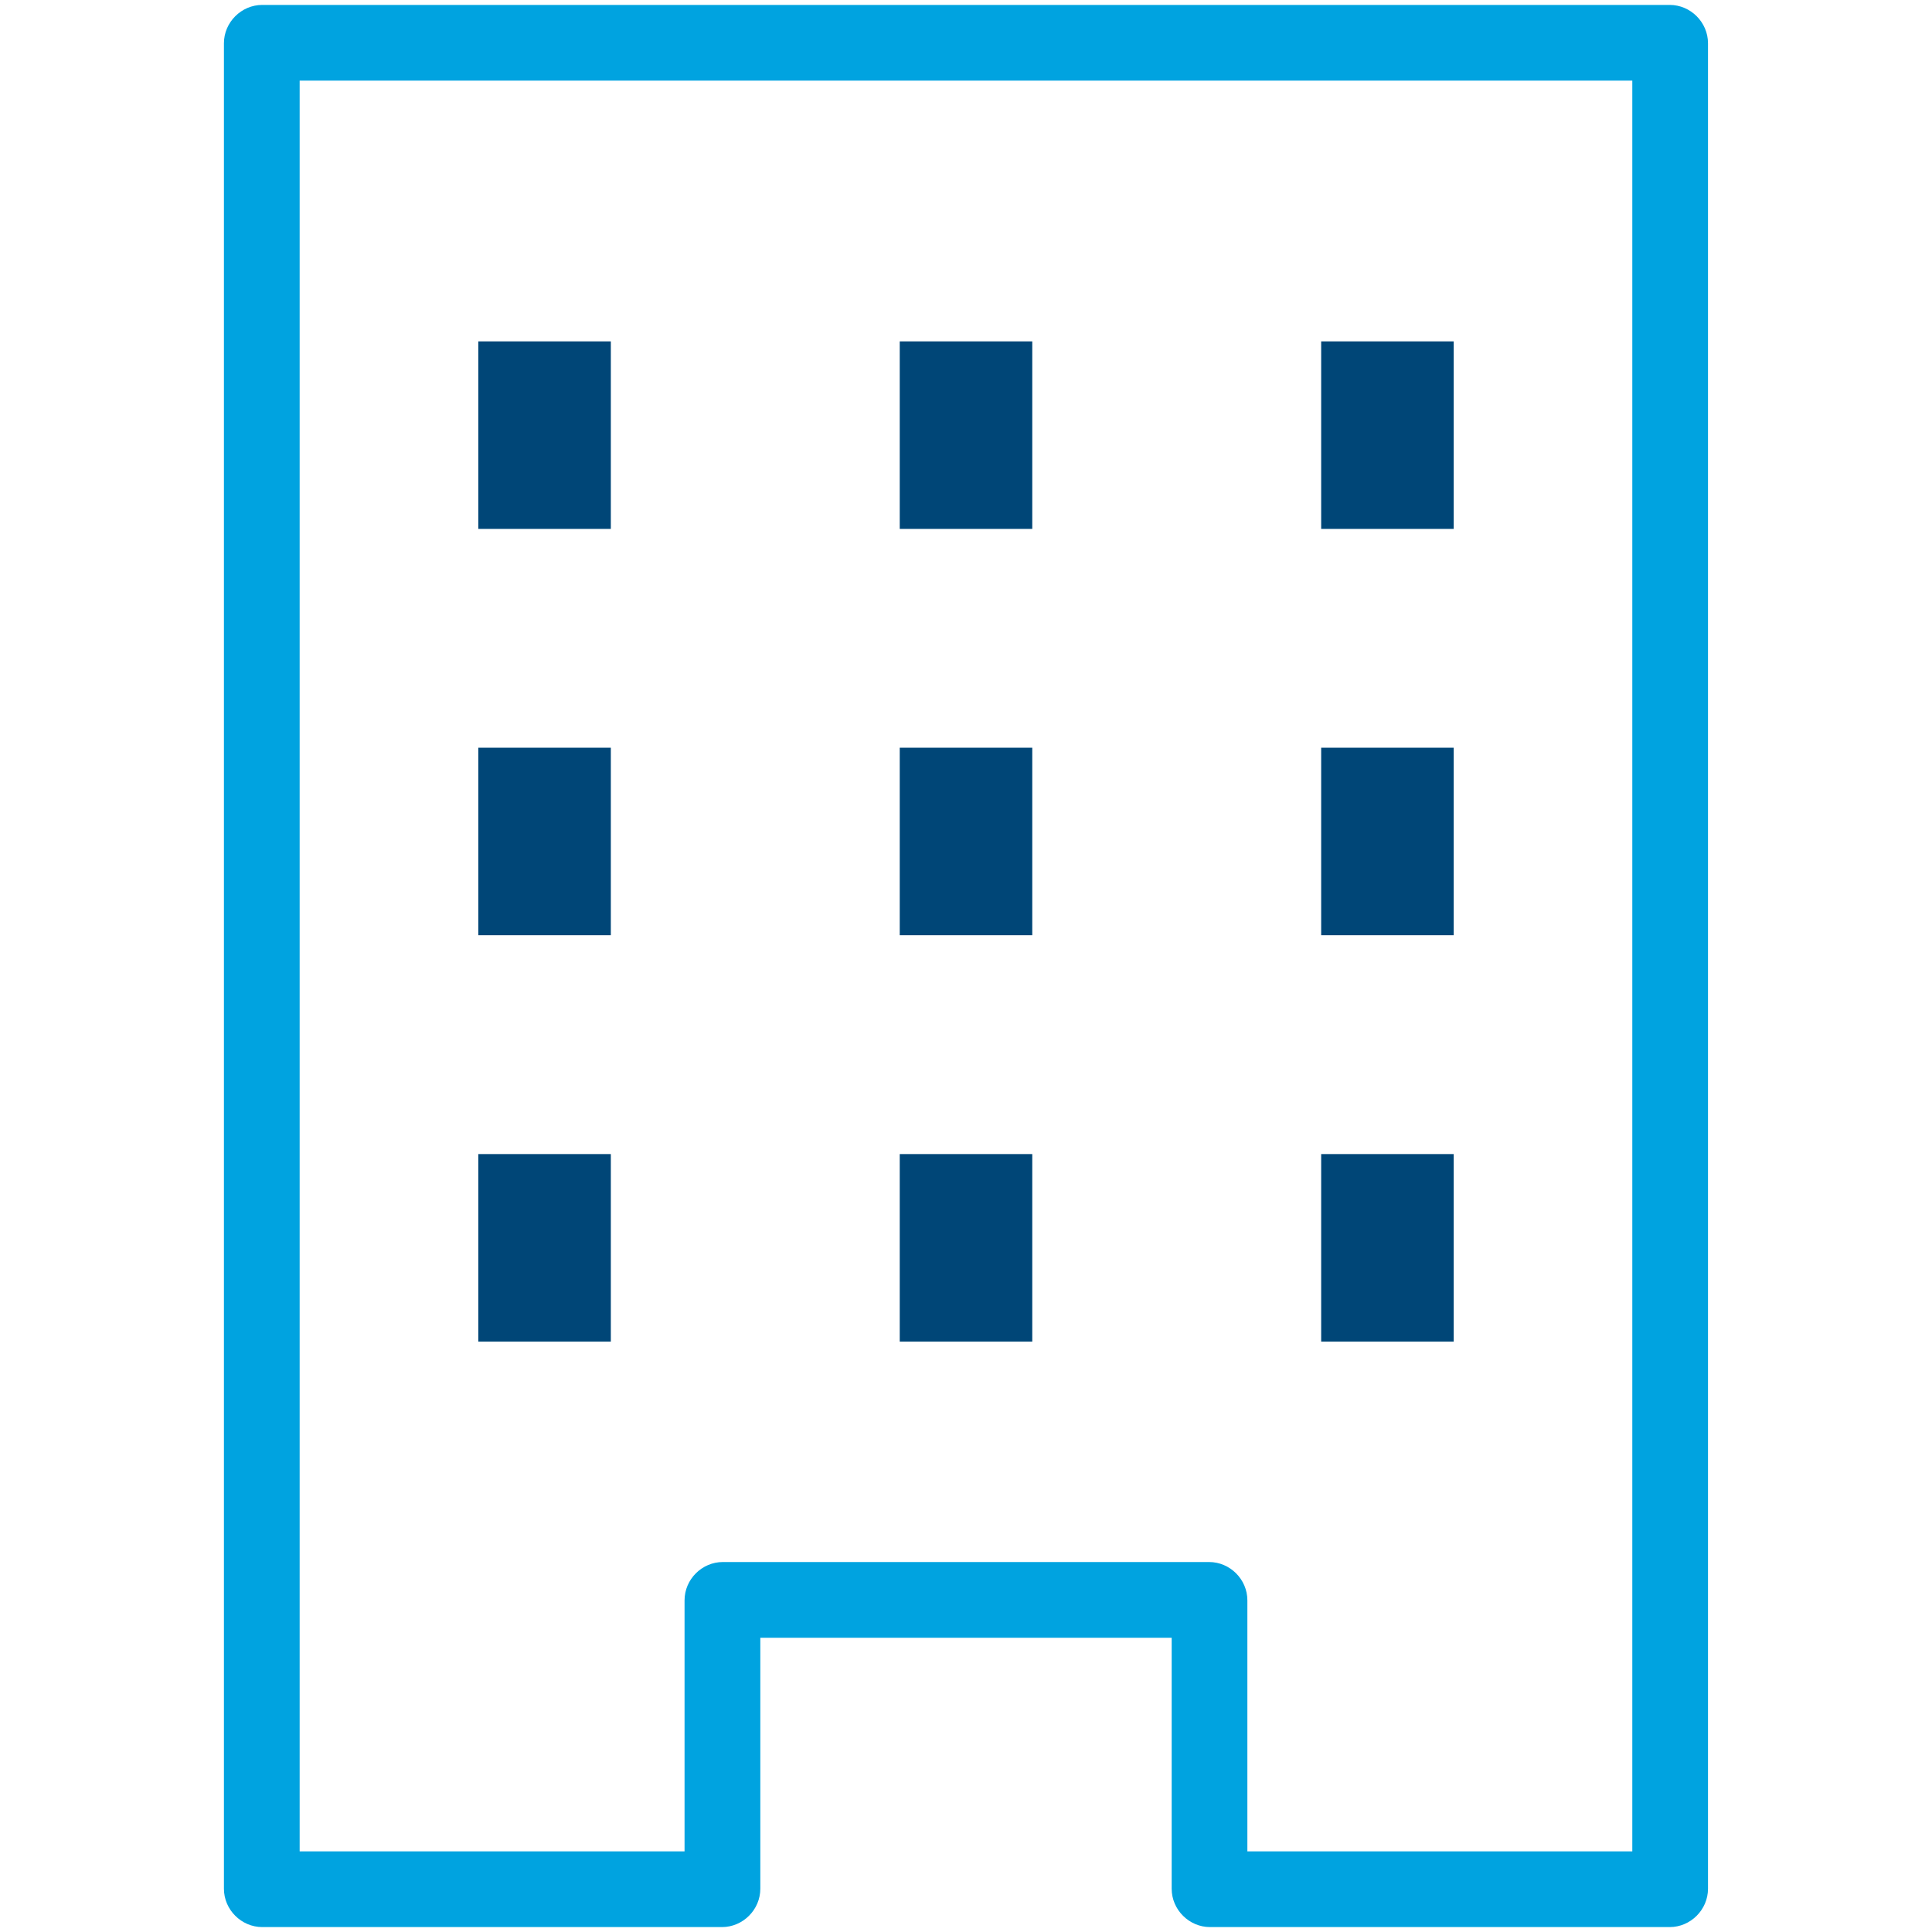
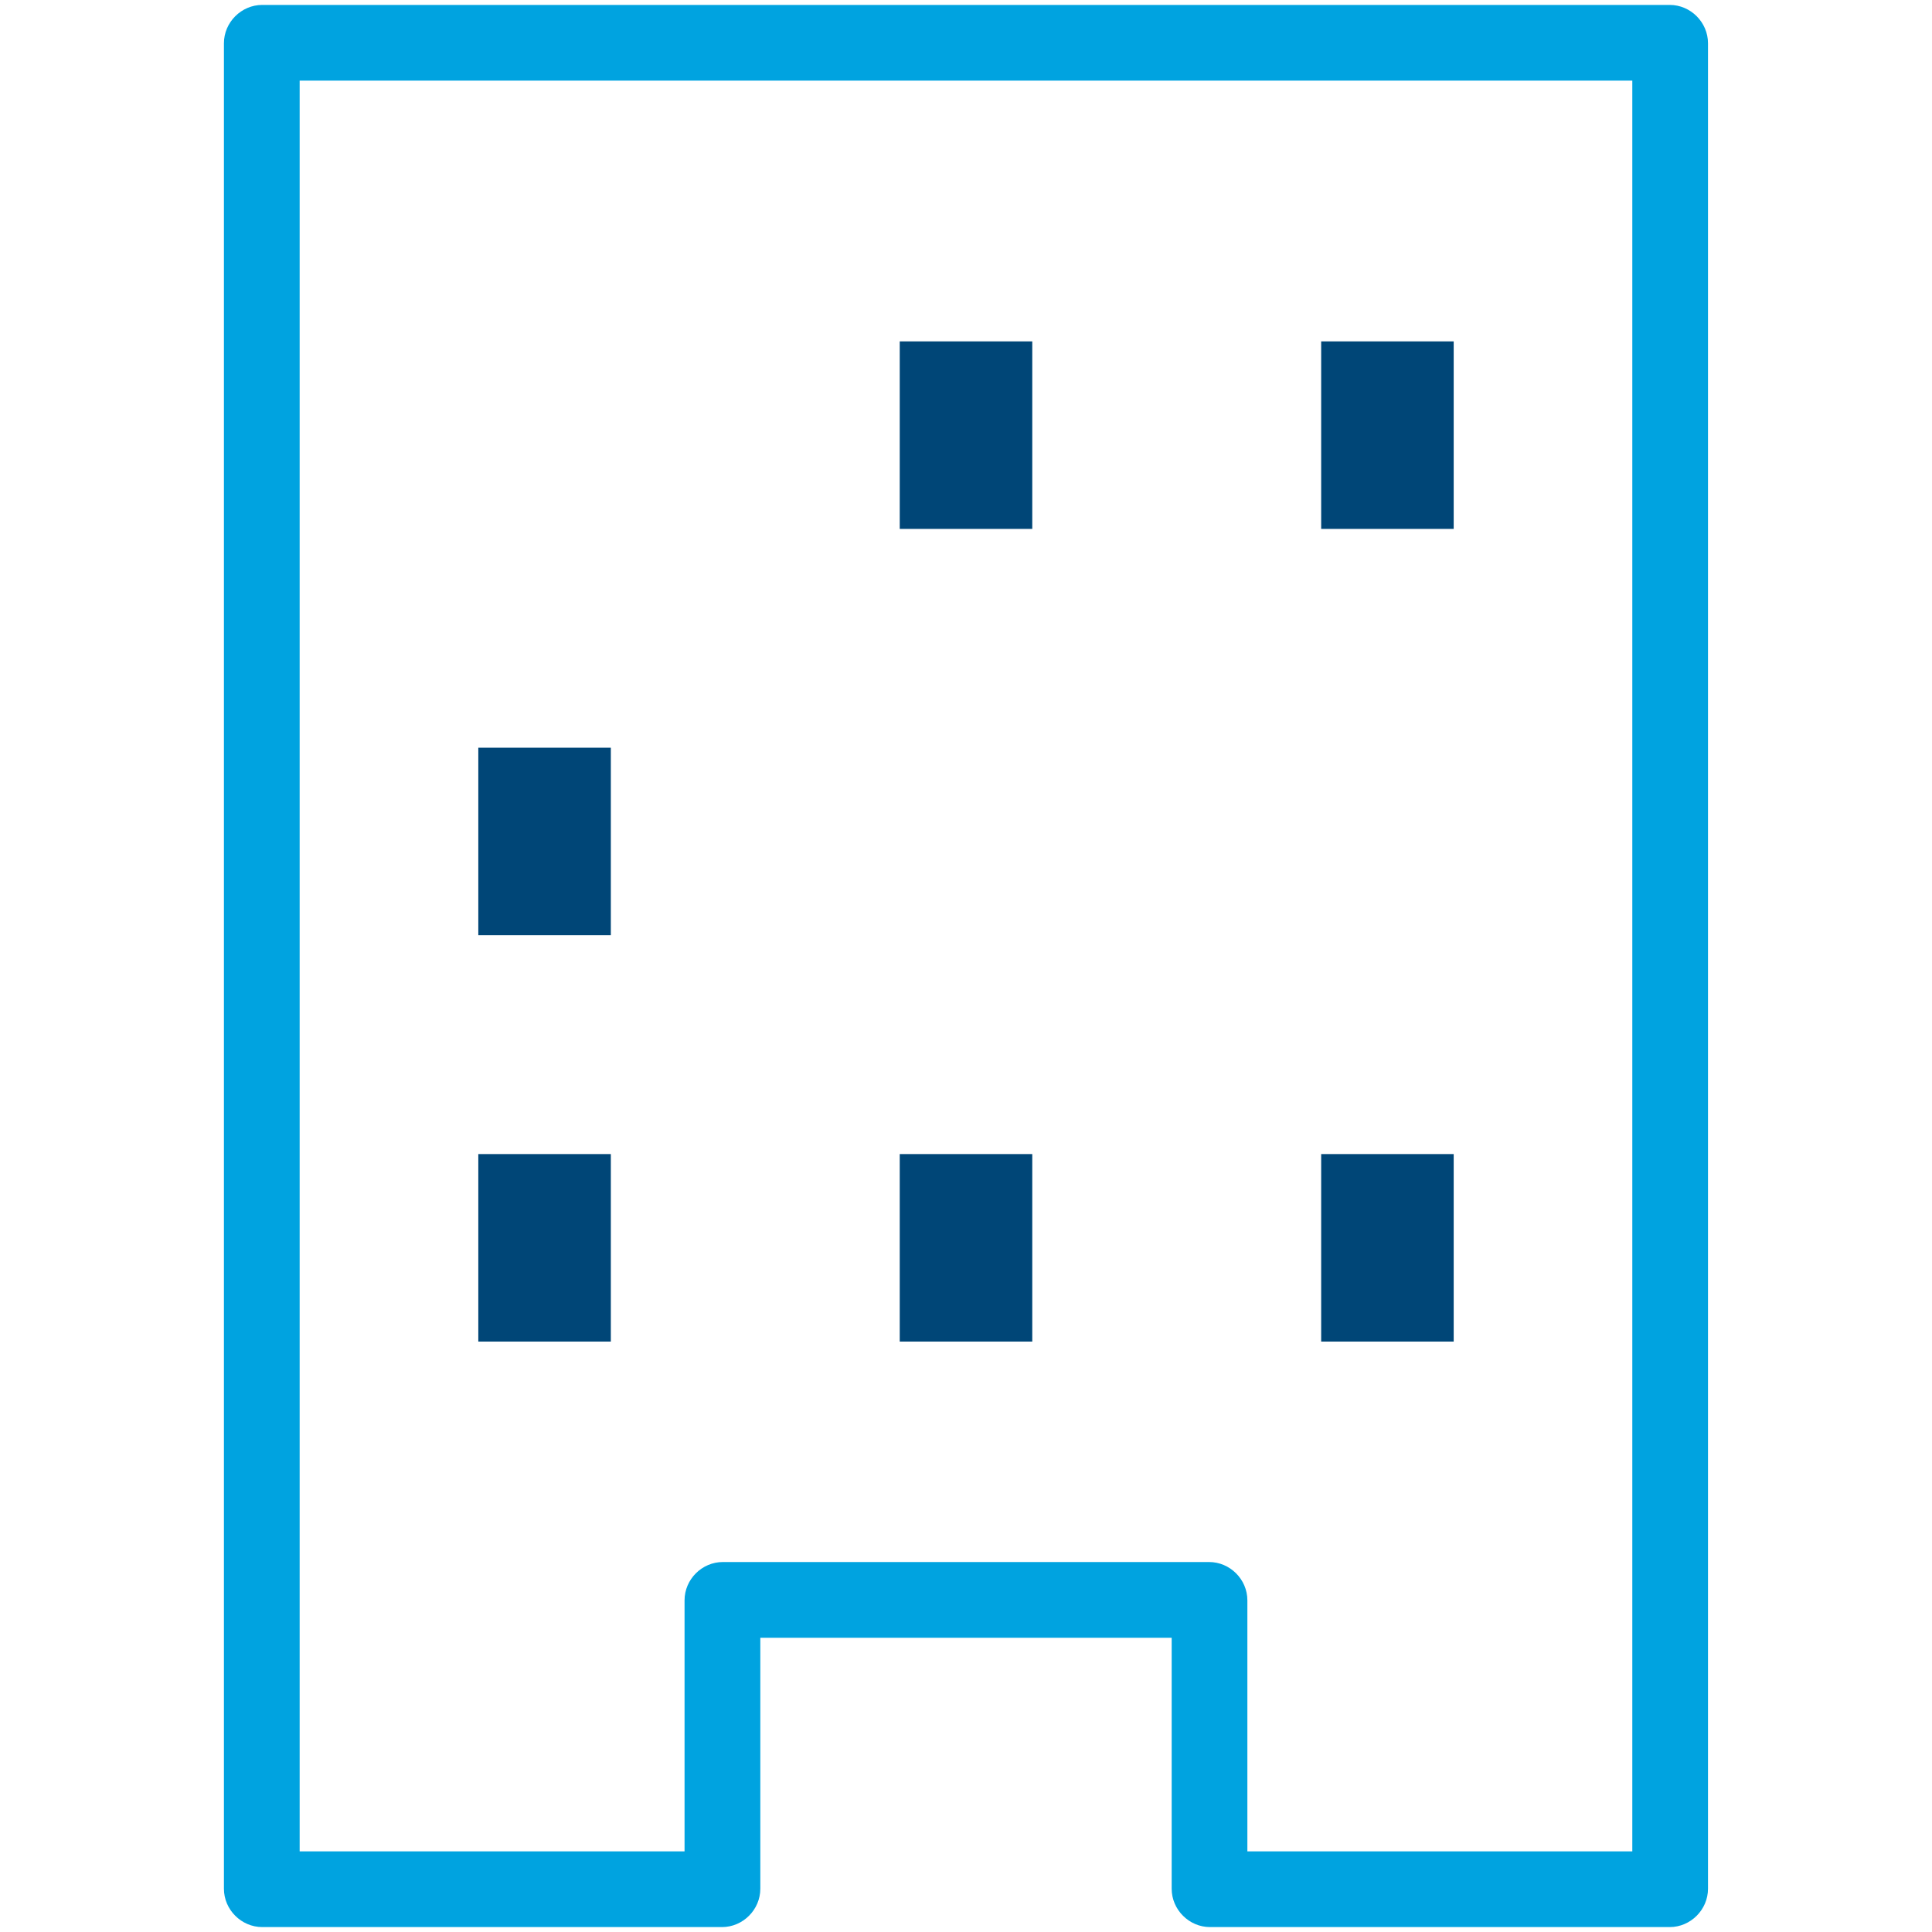
<svg xmlns="http://www.w3.org/2000/svg" id="Icons_Lösung_Fläche_SVG" data-name="Icons Lösung Fläche SVG" viewBox="0 0 51.024 51.024">
  <defs>
    <style>
      .cls-1 {
        fill: #004677;
      }

      .cls-2 {
        fill: #00a3e0;
      }
    </style>
  </defs>
  <path class="cls-2" d="M44.098,50.894h-12.142c-.552,0-1.012-.459-1.012-1.012v-6.629h-10.864v6.629c0,.553-.459,1.012-1.011,1.012H6.926c-.552,0-1.012-.459-1.012-1.012V1.142c0-.552.459-1.012,1.012-1.012h37.171c.552,0,1.011.459,1.011,1.012v48.74c0,.553-.459,1.012-1.011,1.012ZM32.944,48.894h10.165V2.13H7.914v46.764h10.165v-6.63c0-.553.459-1.011,1.012-1.011h12.841c.552,0,1.011.458,1.011,1.011v6.63Z" />
  <g>
    <g>
-       <rect class="cls-1" x="12.632" y="9.016" width="3.5" height="4.952" />
      <rect class="cls-1" x="23.762" y="9.016" width="3.5" height="4.952" />
      <rect class="cls-1" x="34.892" y="9.016" width="3.5" height="4.952" />
    </g>
    <g>
      <rect class="cls-1" x="12.632" y="19.747" width="3.5" height="4.952" />
-       <rect class="cls-1" x="23.762" y="19.747" width="3.5" height="4.952" />
-       <rect class="cls-1" x="34.892" y="19.747" width="3.5" height="4.952" />
    </g>
    <g>
      <rect class="cls-1" x="12.632" y="30.479" width="3.5" height="4.952" />
      <rect class="cls-1" x="23.762" y="30.479" width="3.5" height="4.952" />
      <rect class="cls-1" x="34.892" y="30.479" width="3.5" height="4.952" />
    </g>
  </g>
</svg>